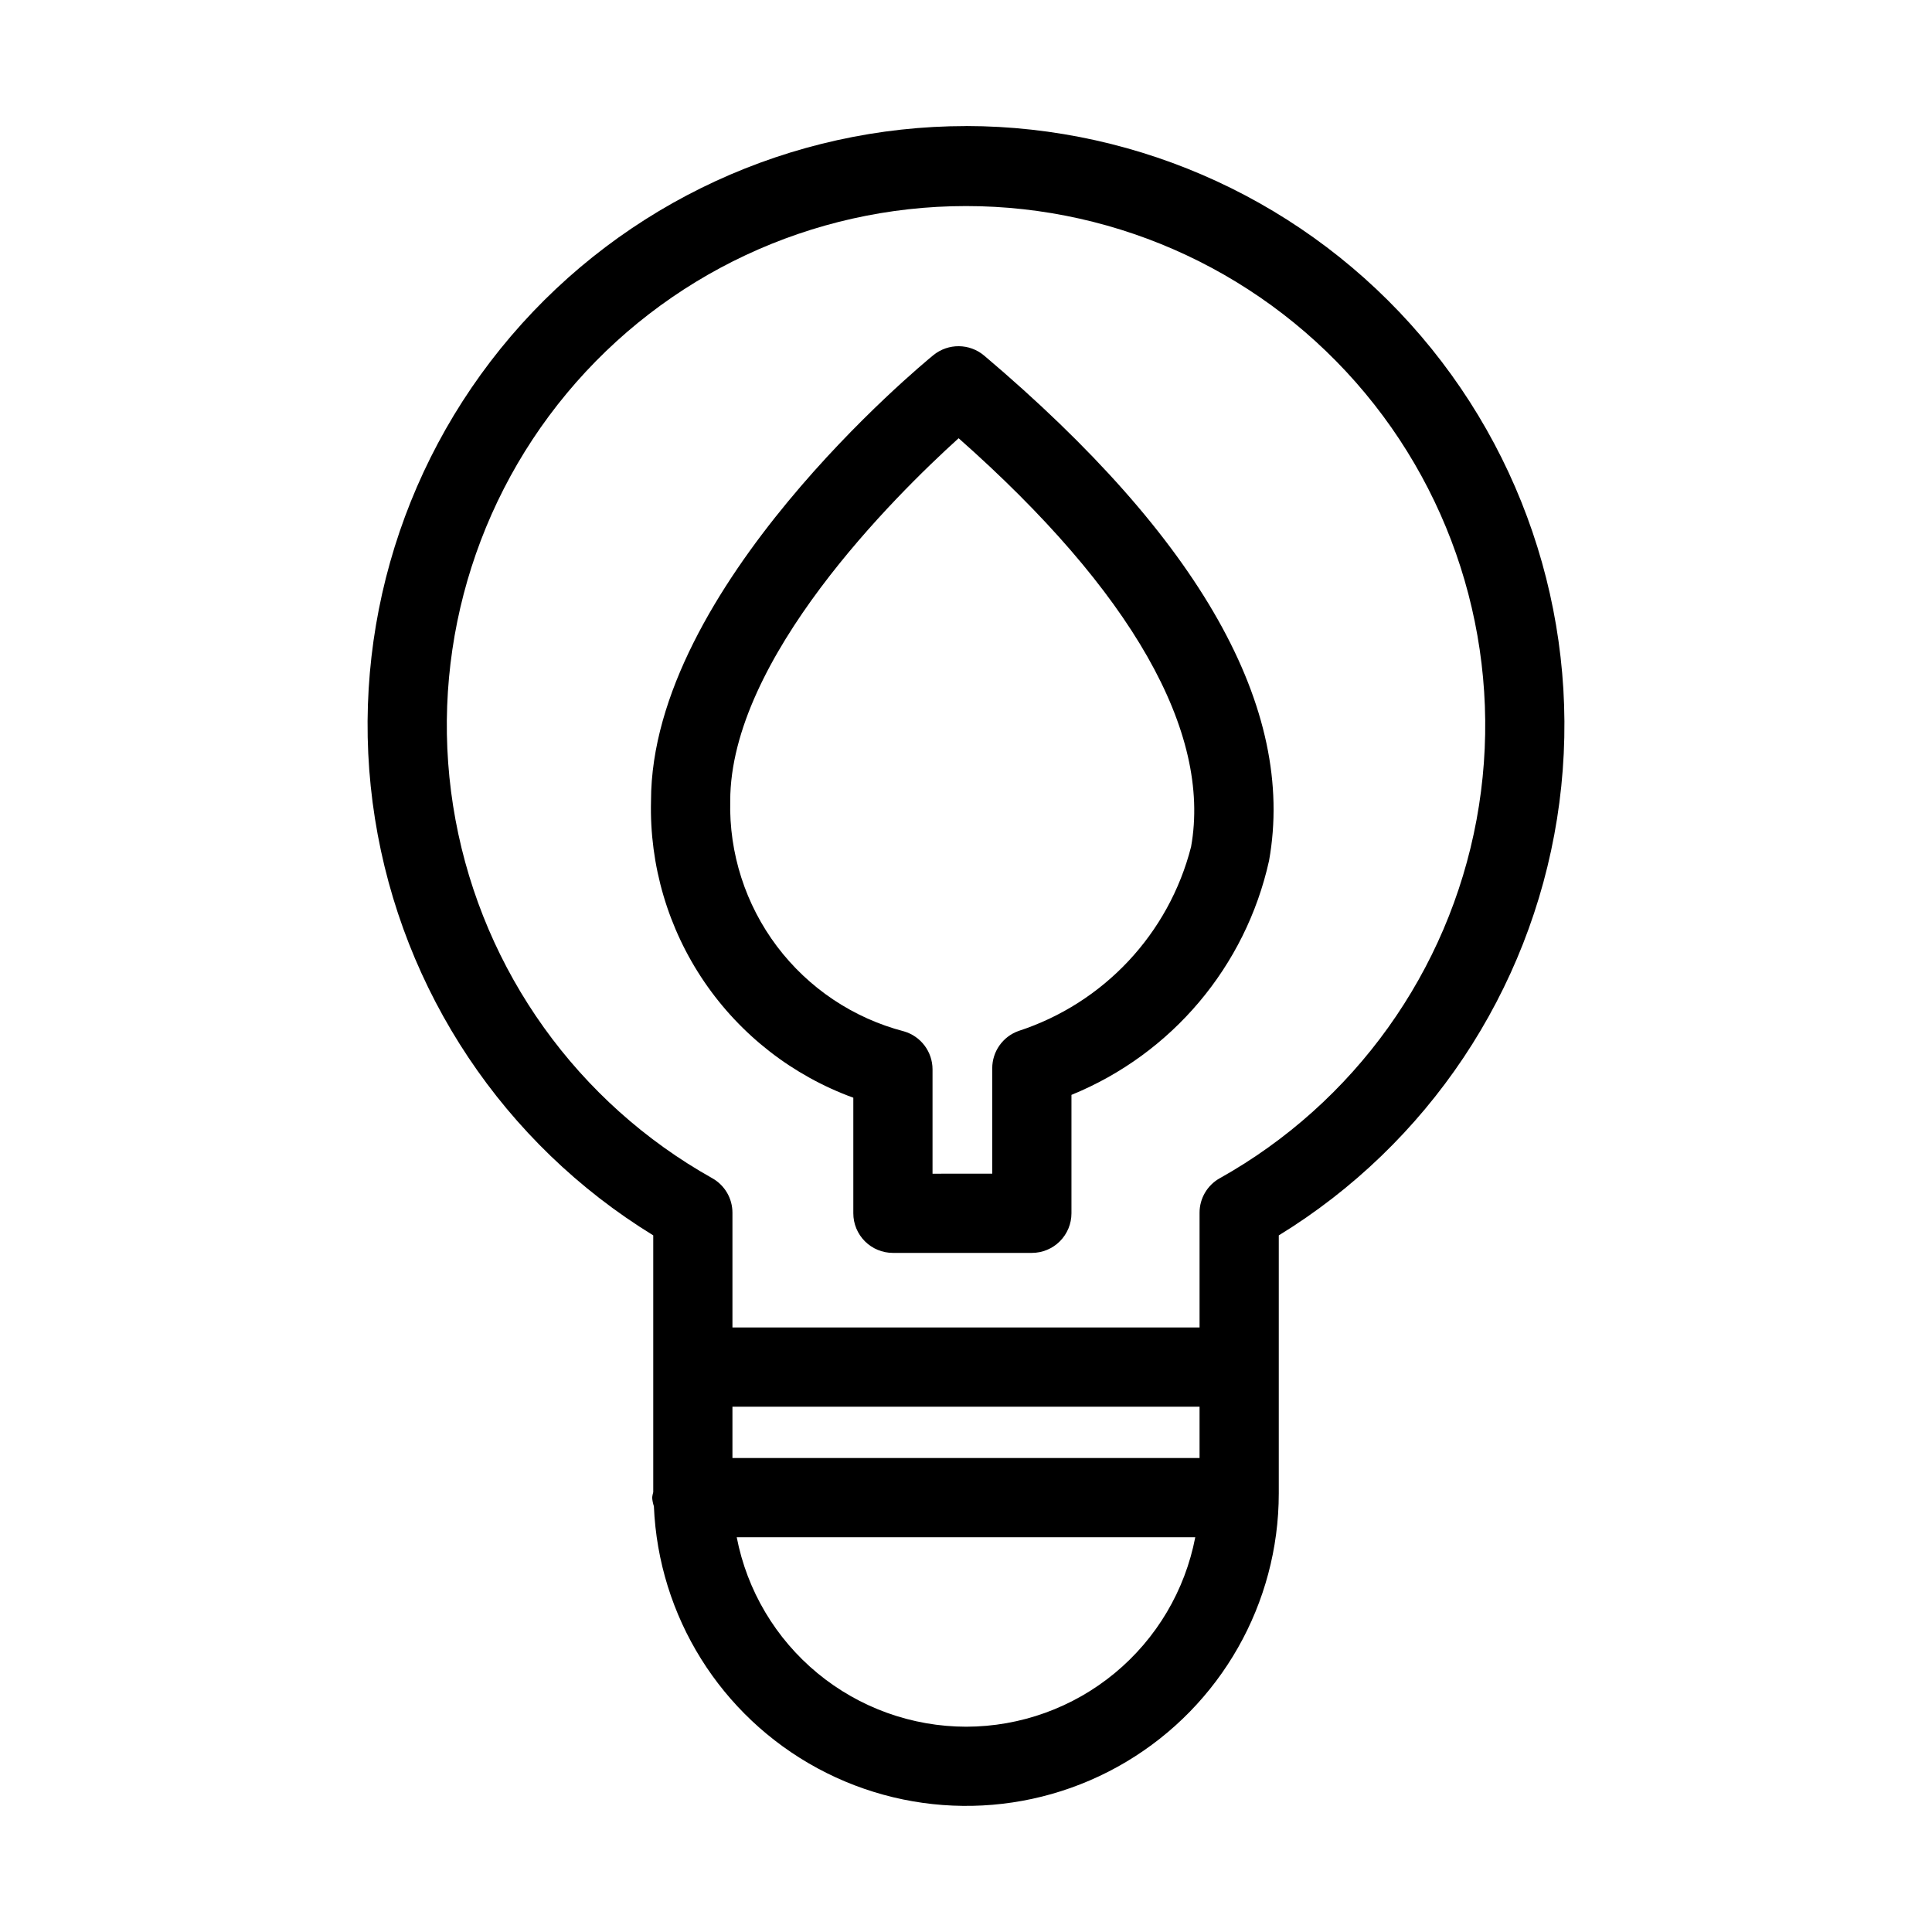
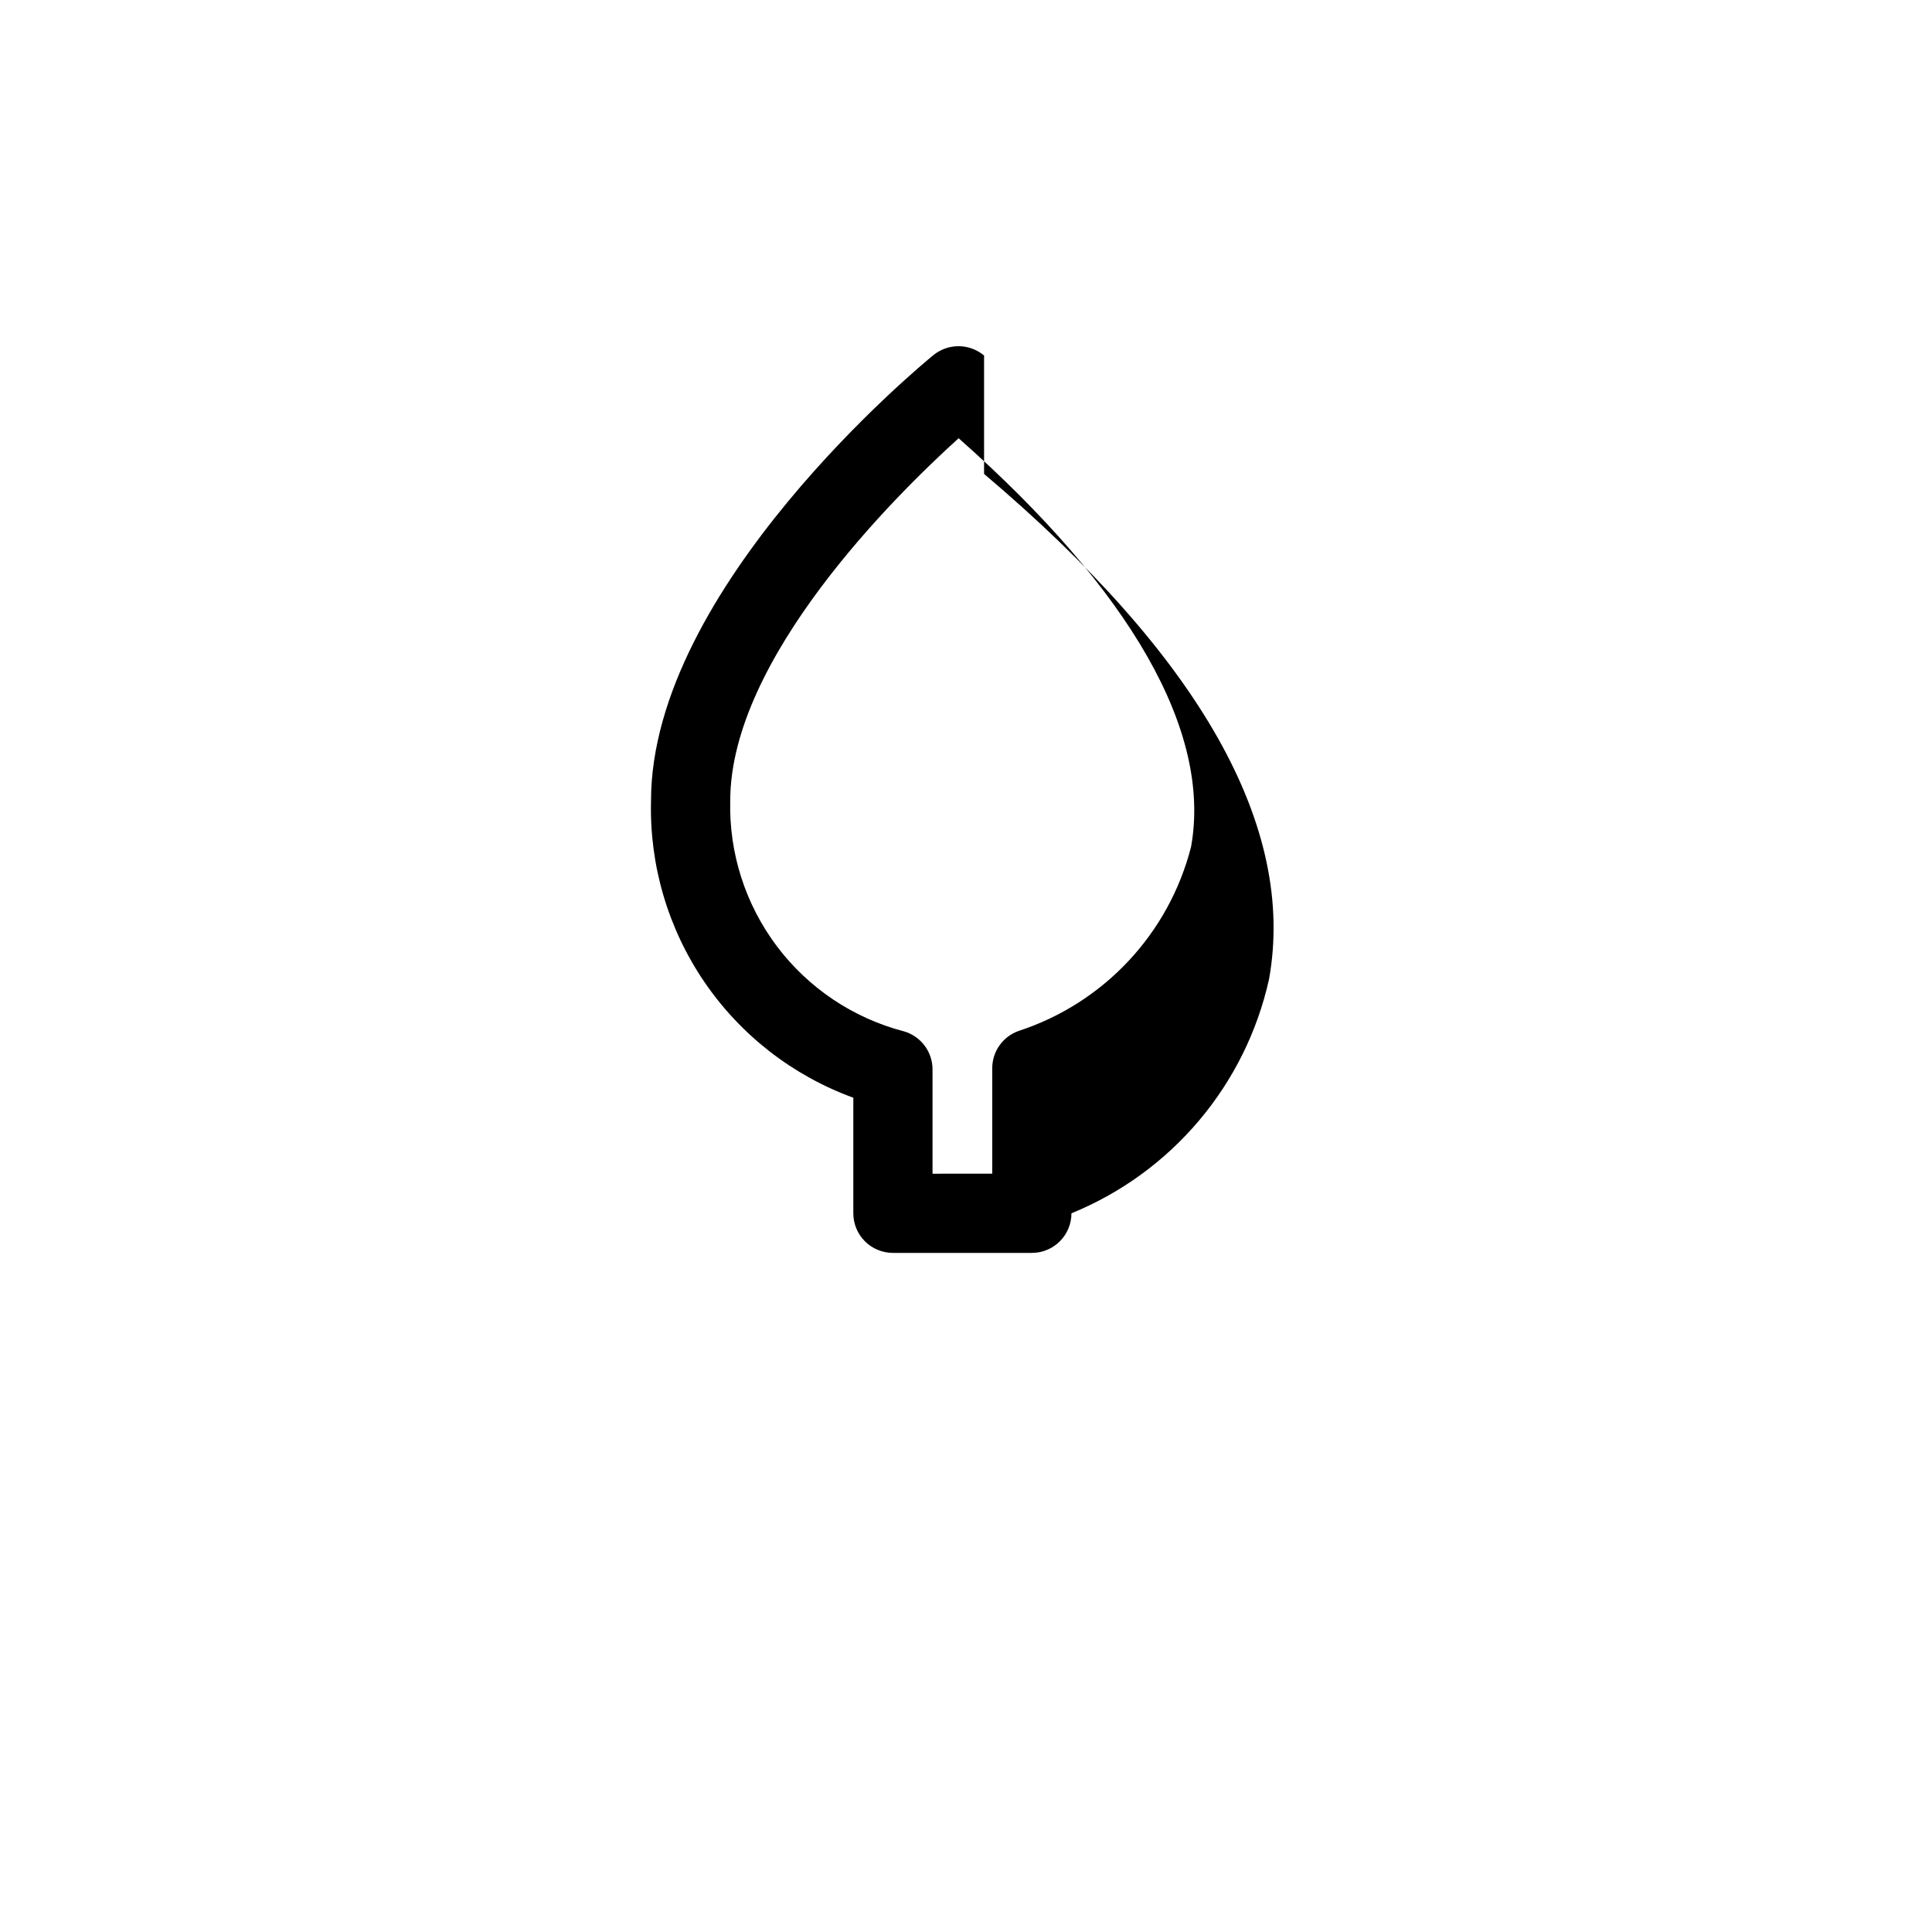
<svg xmlns="http://www.w3.org/2000/svg" fill="#000000" width="800px" height="800px" version="1.1" viewBox="144 144 512 512">
  <g>
-     <path d="m400.07 177.41c-46.414 0.012-90.492 20.344-120.63 55.637-30.145 35.289-43.328 82.008-36.082 127.85 7.246 45.844 34.199 86.219 73.758 110.49v68.047c-0.137 0.477-0.234 0.957-0.293 1.449 0.062 0.785 0.219 1.559 0.465 2.309 1.211 29.156 17.68 55.523 43.344 69.41 25.668 13.887 56.746 13.246 81.816-1.691 25.07-14.938 40.434-41.965 40.441-71.145v-68.371c39.543-24.266 66.488-64.621 73.746-110.45 7.258-45.824-5.898-92.531-36.008-127.83-30.109-35.301-74.16-55.656-120.55-55.715zm61.824 352.98h-123.79v-13.602h123.79zm-61.824 71.207c-14.391-0.012-28.332-5.027-39.43-14.188-11.102-9.164-18.668-21.898-21.402-36.027h121.52c-2.711 14.113-10.254 26.844-21.328 36.004-11.074 9.164-24.992 14.188-39.363 14.211zm67.188-145.36c-3.312 1.852-5.367 5.352-5.363 9.152v30.402h-123.79v-30.402c0.004-3.789-2.035-7.285-5.34-9.145-35.664-19.977-60.602-54.777-68.051-94.973-7.445-40.195 3.363-81.621 29.5-113.05 26.141-31.43 64.902-49.609 105.78-49.613 40.879-0.004 79.641 18.172 105.79 49.598 26.145 31.426 36.961 72.852 29.516 113.05-7.441 40.195-32.371 75-68.035 94.984z" />
-     <path d="m404.79 238.22c-3.863-3.246-9.484-3.297-13.41-0.125-3.059 2.492-74.855 61.684-74.855 118.15-0.43 17.074 4.516 33.855 14.133 47.969 9.621 14.113 23.43 24.848 39.48 30.691v30.629c-0.004 2.781 1.102 5.453 3.07 7.422s4.641 3.074 7.426 3.074h36.816c2.785 0 5.453-1.105 7.422-3.074s3.074-4.641 3.074-7.422v-31.379c26.578-10.84 46.148-34.027 52.363-62.051 7.234-40.305-18.168-85.344-75.52-133.89zm54.859 130.18c-5.879 23.043-23.152 41.473-45.766 48.832-4.16 1.5-6.93 5.449-6.93 9.867v27.941l-15.824 0.004v-27.645c0-4.672-3.086-8.777-7.57-10.078-13.438-3.5-25.293-11.438-33.652-22.52-8.355-11.086-12.723-24.672-12.391-38.551 0-37.66 43.594-80.789 60.527-96.113 45.801 40.477 67.074 77.797 61.605 108.26z" />
+     <path d="m404.79 238.22c-3.863-3.246-9.484-3.297-13.41-0.125-3.059 2.492-74.855 61.684-74.855 118.15-0.43 17.074 4.516 33.855 14.133 47.969 9.621 14.113 23.43 24.848 39.48 30.691v30.629c-0.004 2.781 1.102 5.453 3.07 7.422s4.641 3.074 7.426 3.074h36.816c2.785 0 5.453-1.105 7.422-3.074s3.074-4.641 3.074-7.422c26.578-10.84 46.148-34.027 52.363-62.051 7.234-40.305-18.168-85.344-75.52-133.89zm54.859 130.18c-5.879 23.043-23.152 41.473-45.766 48.832-4.16 1.5-6.93 5.449-6.93 9.867v27.941l-15.824 0.004v-27.645c0-4.672-3.086-8.777-7.57-10.078-13.438-3.5-25.293-11.438-33.652-22.52-8.355-11.086-12.723-24.672-12.391-38.551 0-37.66 43.594-80.789 60.527-96.113 45.801 40.477 67.074 77.797 61.605 108.26z" />
  </g>
</svg>